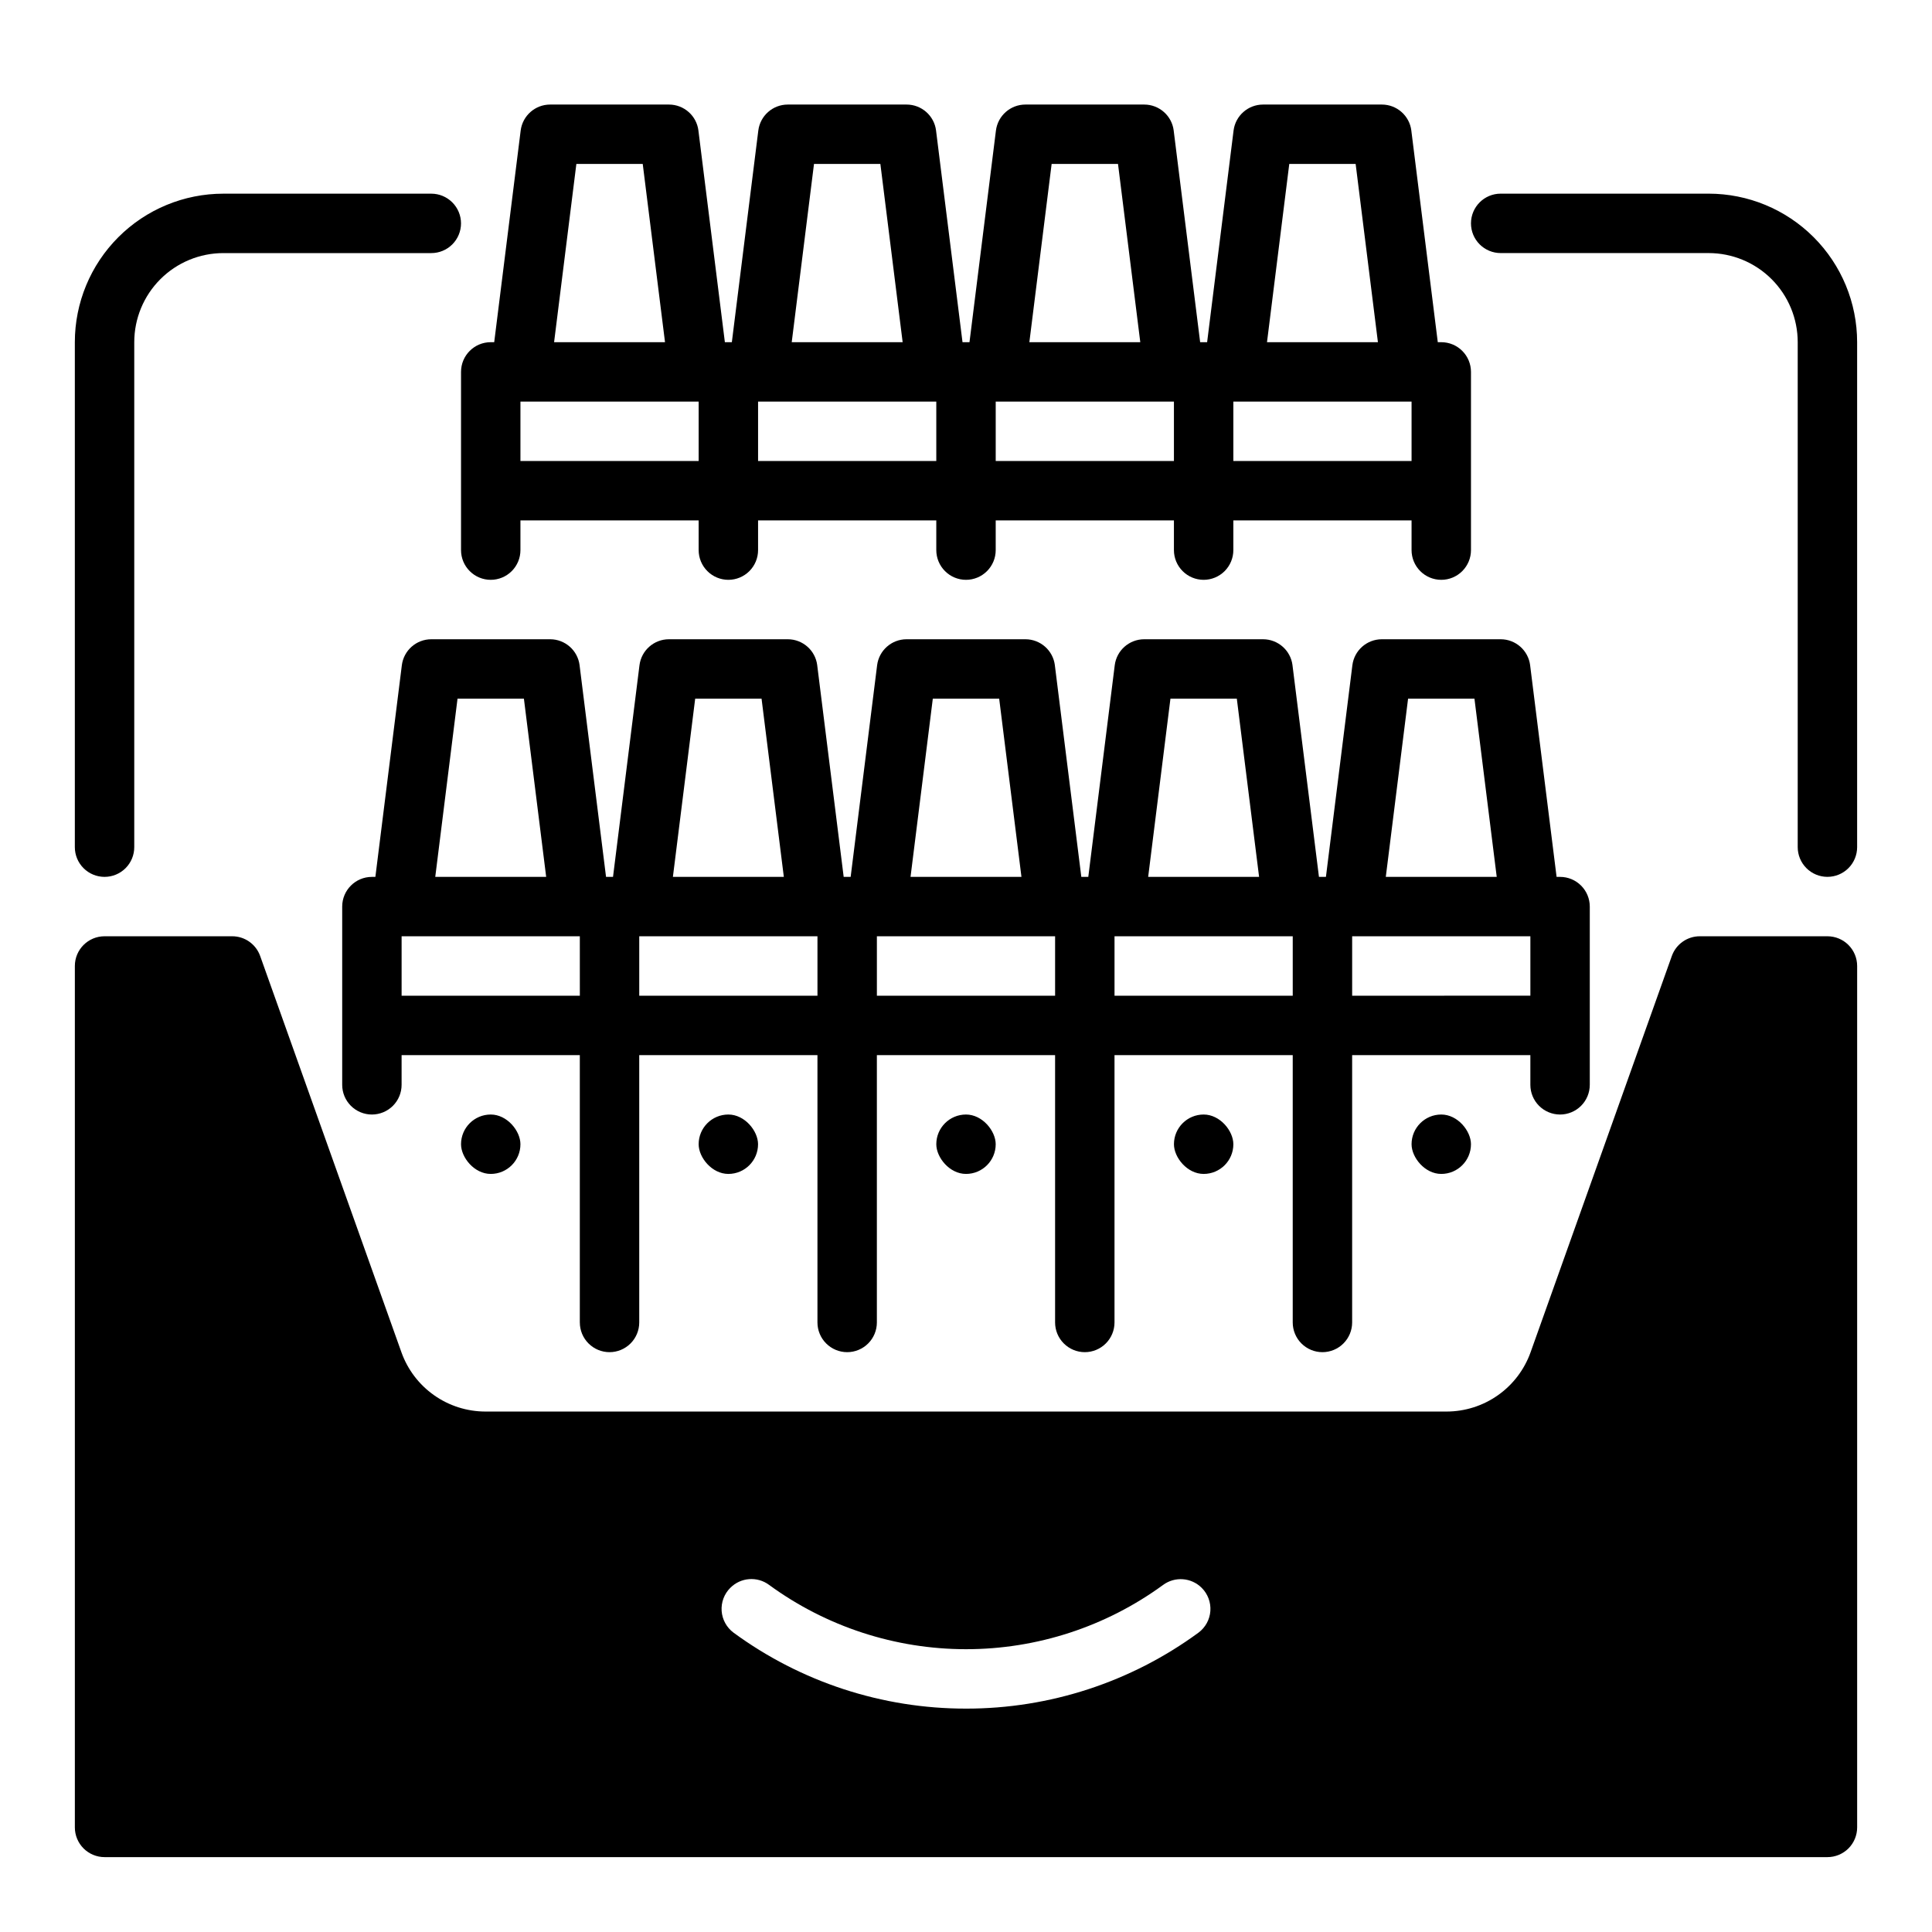
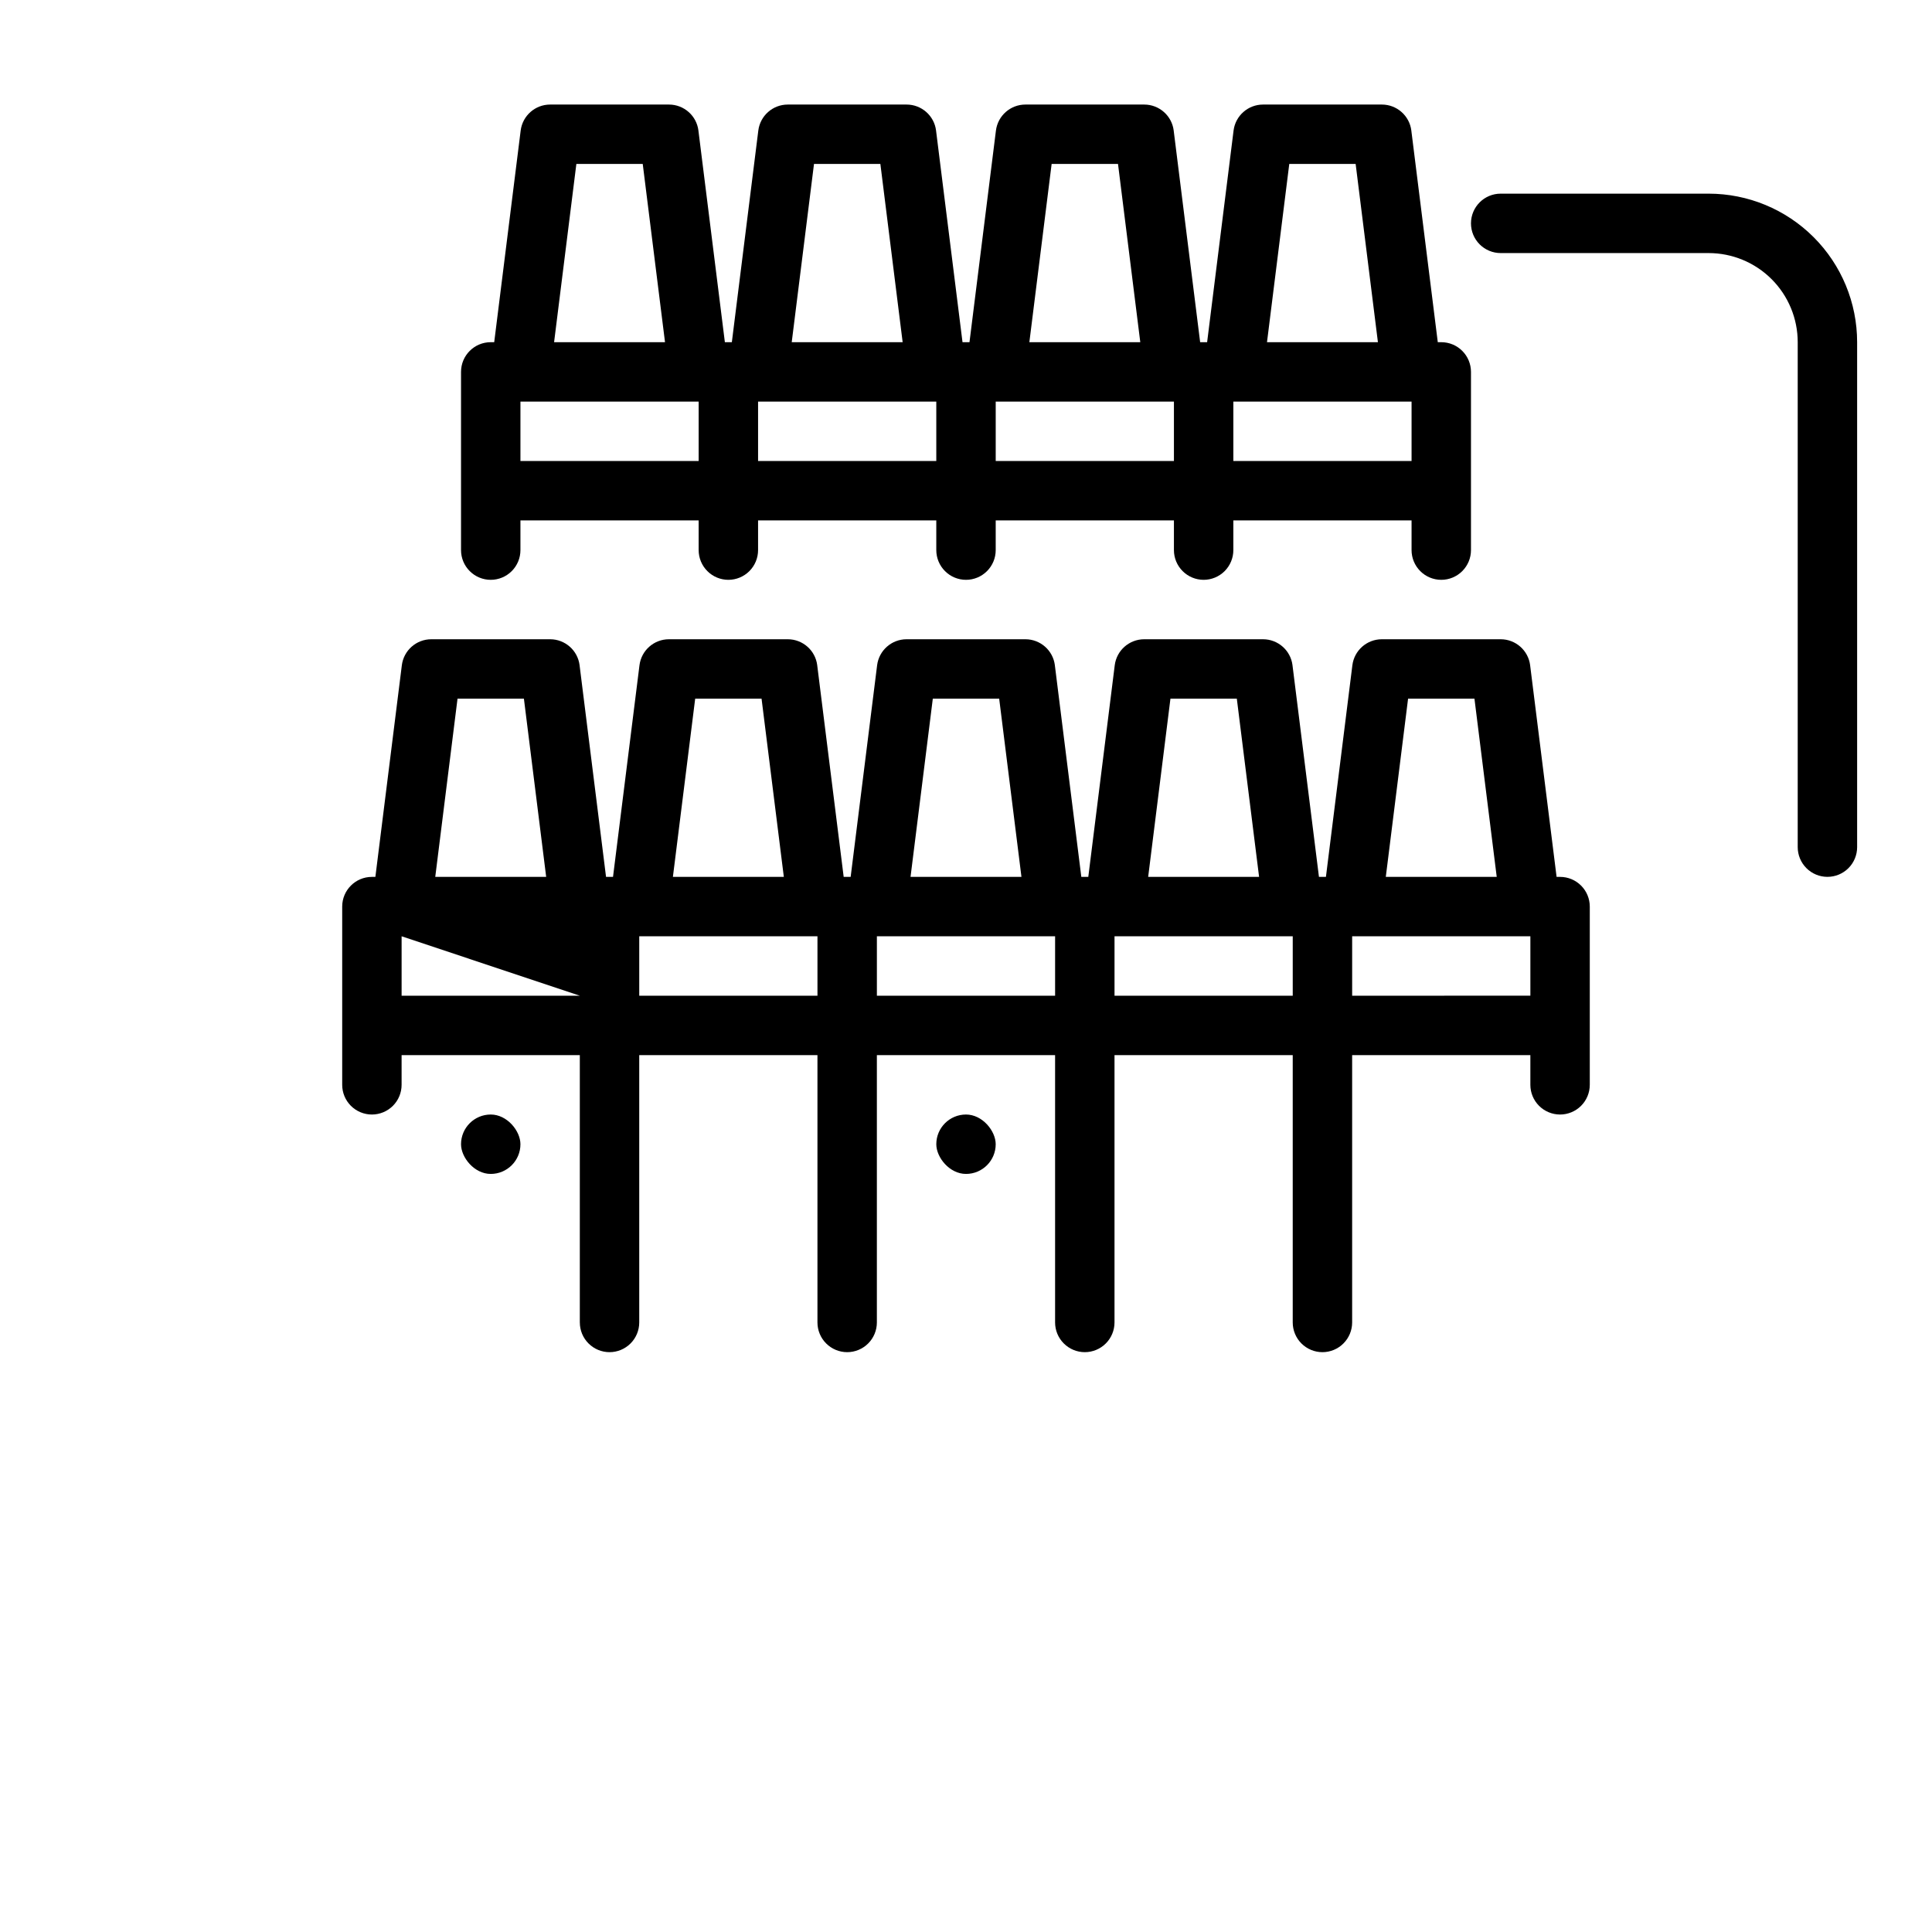
<svg xmlns="http://www.w3.org/2000/svg" fill="#000000" width="800px" height="800px" version="1.1" viewBox="144 144 512 512">
  <g>
-     <path d="m628.29 392.12h-33.824c-3.328 0-6.297 2.094-7.414 5.231l-37.441 105.04c-1.645 4.586-4.66 8.551-8.645 11.359-3.981 2.809-8.73 4.316-13.602 4.324h-254.73c-4.871-0.008-9.621-1.516-13.602-4.324s-7-6.773-8.641-11.359l-37.445-105.04c-1.117-3.137-4.086-5.231-7.414-5.231h-33.82c-4.348 0-7.875 3.527-7.875 7.875v228.29c0 2.086 0.832 4.09 2.309 5.566 1.477 1.473 3.477 2.305 5.566 2.305h456.58c2.086 0 4.09-0.832 5.566-2.305 1.473-1.477 2.305-3.481 2.305-5.566v-228.29c0-2.09-0.832-4.09-2.305-5.566-1.477-1.477-3.481-2.309-5.566-2.309zm-228.29 204.68c-22.164 0.023-43.75-7.035-61.621-20.141-1.828-1.367-2.973-3.461-3.137-5.738-0.16-2.277 0.676-4.516 2.293-6.125l0.023-0.023h0.004c2.75-2.754 7.098-3.082 10.23-0.777 15.152 11.078 33.434 17.051 52.203 17.059 18.77 0.008 37.055-5.949 52.215-17.016 3.133-2.32 7.496-2 10.254 0.758 1.617 1.609 2.453 3.848 2.293 6.125-0.16 2.277-1.305 4.371-3.137 5.738-17.867 13.109-39.461 20.164-61.621 20.141z" />
-     <path d="m565.31 431.49v-47.234c0-2.086-0.832-4.09-2.309-5.566-1.477-1.477-3.477-2.305-5.566-2.305h-0.922l-7.012-56.082h0.004c-0.496-3.938-3.844-6.894-7.812-6.894h-31.488c-3.969 0-7.32 2.957-7.812 6.894l-7.008 56.082h-1.848l-7.012-56.082h0.004c-0.492-3.938-3.844-6.894-7.812-6.894h-31.488c-3.969 0-7.32 2.957-7.812 6.894l-7.008 56.082h-1.848l-7.012-56.082h0.004c-0.492-3.938-3.844-6.894-7.812-6.894h-31.488c-3.969 0-7.316 2.957-7.809 6.894l-7.012 56.082h-1.848l-7.012-56.082h0.004c-0.492-3.938-3.84-6.894-7.812-6.894h-31.488c-3.969 0-7.316 2.957-7.809 6.894l-7.012 56.082h-1.848l-7.012-56.082h0.004c-0.492-3.938-3.84-6.894-7.812-6.894h-31.488c-3.969 0-7.316 2.957-7.809 6.894l-7.012 56.082h-0.922c-4.348 0-7.871 3.523-7.871 7.871v47.234c0 2.086 0.828 4.09 2.305 5.566 1.477 1.473 3.477 2.305 5.566 2.305 2.086 0 4.09-0.832 5.566-2.305 1.477-1.477 2.305-3.481 2.305-5.566v-7.871h47.23v70.848l0.004-0.004c0 2.09 0.828 4.094 2.305 5.566 1.477 1.477 3.477 2.309 5.566 2.309 2.086 0 4.09-0.832 5.566-2.309 1.477-1.473 2.305-3.477 2.305-5.566v-70.848h47.23v70.848c0 2.09 0.832 4.094 2.309 5.566 1.477 1.477 3.477 2.309 5.566 2.309 2.086 0 4.09-0.832 5.566-2.309 1.477-1.473 2.305-3.477 2.305-5.566v-70.848h47.23v70.848c0 2.09 0.832 4.094 2.309 5.566 1.477 1.477 3.477 2.309 5.566 2.309 2.086 0 4.09-0.832 5.566-2.309 1.473-1.473 2.305-3.477 2.305-5.566v-70.848h47.23v70.848c0 2.09 0.832 4.094 2.305 5.566 1.477 1.477 3.481 2.309 5.566 2.309 2.09 0 4.094-0.832 5.566-2.309 1.477-1.473 2.309-3.477 2.309-5.566v-70.848h47.23v7.875c0 2.086 0.828 4.09 2.305 5.566 1.477 1.473 3.481 2.305 5.566 2.305 2.09 0 4.09-0.832 5.566-2.305 1.477-1.477 2.309-3.481 2.309-5.566zm-300.06-102.34h17.59l5.902 47.23-29.395 0.004zm32.414 78.723h-47.234v-15.746h47.23zm30.566-78.719h17.59l5.902 47.23h-29.398zm32.406 78.719h-47.23v-15.746h47.23zm30.566-78.719h17.59l5.902 47.23h-29.395zm32.41 78.719h-47.23v-15.746h47.23zm30.566-78.719h17.59l5.902 47.23h-29.395zm32.41 78.719h-47.23v-15.746h47.23zm30.566-78.719h17.59l5.902 47.23h-29.398zm-14.82 78.719v-15.746h47.23v15.742z" />
+     <path d="m565.31 431.49v-47.234c0-2.086-0.832-4.09-2.309-5.566-1.477-1.477-3.477-2.305-5.566-2.305h-0.922l-7.012-56.082h0.004c-0.496-3.938-3.844-6.894-7.812-6.894h-31.488c-3.969 0-7.32 2.957-7.812 6.894l-7.008 56.082h-1.848l-7.012-56.082h0.004c-0.492-3.938-3.844-6.894-7.812-6.894h-31.488c-3.969 0-7.32 2.957-7.812 6.894l-7.008 56.082h-1.848l-7.012-56.082h0.004c-0.492-3.938-3.844-6.894-7.812-6.894h-31.488c-3.969 0-7.316 2.957-7.809 6.894l-7.012 56.082h-1.848l-7.012-56.082h0.004c-0.492-3.938-3.84-6.894-7.812-6.894h-31.488c-3.969 0-7.316 2.957-7.809 6.894l-7.012 56.082h-1.848l-7.012-56.082h0.004c-0.492-3.938-3.84-6.894-7.812-6.894h-31.488c-3.969 0-7.316 2.957-7.809 6.894l-7.012 56.082h-0.922c-4.348 0-7.871 3.523-7.871 7.871v47.234c0 2.086 0.828 4.09 2.305 5.566 1.477 1.473 3.477 2.305 5.566 2.305 2.086 0 4.09-0.832 5.566-2.305 1.477-1.477 2.305-3.481 2.305-5.566v-7.871h47.23v70.848l0.004-0.004c0 2.09 0.828 4.094 2.305 5.566 1.477 1.477 3.477 2.309 5.566 2.309 2.086 0 4.09-0.832 5.566-2.309 1.477-1.473 2.305-3.477 2.305-5.566v-70.848h47.23v70.848c0 2.09 0.832 4.094 2.309 5.566 1.477 1.477 3.477 2.309 5.566 2.309 2.086 0 4.09-0.832 5.566-2.309 1.477-1.473 2.305-3.477 2.305-5.566v-70.848h47.23v70.848c0 2.09 0.832 4.094 2.309 5.566 1.477 1.477 3.477 2.309 5.566 2.309 2.086 0 4.09-0.832 5.566-2.309 1.473-1.473 2.305-3.477 2.305-5.566v-70.848h47.23v70.848c0 2.09 0.832 4.094 2.305 5.566 1.477 1.477 3.481 2.309 5.566 2.309 2.09 0 4.094-0.832 5.566-2.309 1.477-1.473 2.309-3.477 2.309-5.566v-70.848h47.23v7.875c0 2.086 0.828 4.09 2.305 5.566 1.477 1.473 3.481 2.305 5.566 2.305 2.09 0 4.09-0.832 5.566-2.305 1.477-1.477 2.309-3.481 2.309-5.566zm-300.06-102.34h17.59l5.902 47.23-29.395 0.004zm32.414 78.723h-47.234v-15.746zm30.566-78.719h17.59l5.902 47.23h-29.398zm32.406 78.719h-47.23v-15.746h47.23zm30.566-78.719h17.59l5.902 47.23h-29.395zm32.41 78.719h-47.23v-15.746h47.23zm30.566-78.719h17.59l5.902 47.23h-29.395zm32.41 78.719h-47.23v-15.746h47.23zm30.566-78.719h17.59l5.902 47.23h-29.398zm-14.82 78.719v-15.746h47.23v15.742z" />
    <path d="m400 439.36c4.348 0 7.871 4.348 7.871 7.871 0 4.348-3.523 7.871-7.871 7.871s-7.871-4.348-7.871-7.871c0-4.348 3.523-7.871 7.871-7.871z" />
    <path d="m274.05 439.36c4.348 0 7.871 4.348 7.871 7.871 0 4.348-3.523 7.871-7.871 7.871s-7.871-4.348-7.871-7.871c0-4.348 3.523-7.871 7.871-7.871z" />
-     <path d="m462.98 439.36c4.348 0 7.871 4.348 7.871 7.871 0 4.348-3.523 7.871-7.871 7.871-4.348 0-7.871-4.348-7.871-7.871 0-4.348 3.523-7.871 7.871-7.871z" />
-     <path d="m525.95 439.36c4.348 0 7.871 4.348 7.871 7.871 0 4.348-3.523 7.871-7.871 7.871-4.348 0-7.871-4.348-7.871-7.871 0-4.348 3.523-7.871 7.871-7.871z" />
-     <path d="m337.02 439.36c4.348 0 7.871 4.348 7.871 7.871 0 4.348-3.523 7.871-7.871 7.871-4.348 0-7.871-4.348-7.871-7.871 0-4.348 3.523-7.871 7.871-7.871z" />
    <path d="m274.05 297.66c2.086 0 4.09-0.832 5.566-2.309 1.477-1.477 2.305-3.477 2.305-5.566v-7.871h47.23v7.871c0 2.09 0.832 4.09 2.309 5.566 1.477 1.477 3.477 2.309 5.566 2.309 2.086 0 4.09-0.832 5.566-2.309 1.477-1.477 2.305-3.477 2.305-5.566v-7.871h47.23v7.871c0 2.09 0.832 4.09 2.309 5.566 1.477 1.477 3.477 2.309 5.566 2.309 2.086 0 4.09-0.832 5.566-2.309 1.477-1.477 2.305-3.477 2.305-5.566v-7.871h47.23v7.871c0 2.09 0.832 4.09 2.309 5.566 1.473 1.477 3.477 2.309 5.566 2.309 2.086 0 4.09-0.832 5.566-2.309 1.473-1.477 2.305-3.477 2.305-5.566v-7.871h47.23v7.871c0 2.09 0.832 4.09 2.305 5.566 1.477 1.477 3.481 2.309 5.566 2.309 2.09 0 4.09-0.832 5.566-2.309 1.477-1.477 2.309-3.477 2.309-5.566v-47.23c0-2.09-0.832-4.09-2.309-5.566-1.477-1.477-3.477-2.305-5.566-2.305h-0.922l-7.012-56.082h0.004c-0.492-3.938-3.844-6.894-7.812-6.894h-31.488c-3.969 0-7.32 2.957-7.812 6.894l-7.008 56.082h-1.848l-7.012-56.082h0.004c-0.492-3.938-3.844-6.894-7.812-6.894h-31.488c-3.969 0-7.316 2.957-7.812 6.894l-7.008 56.082h-1.848l-7.012-56.082h0.004c-0.492-3.938-3.844-6.894-7.812-6.894h-31.488c-3.969 0-7.316 2.957-7.809 6.894l-7.012 56.082h-1.848l-7.012-56.082h0.004c-0.492-3.938-3.84-6.894-7.812-6.894h-31.488c-3.969 0-7.316 2.957-7.809 6.894l-7.012 56.082h-0.922c-4.348 0-7.871 3.523-7.871 7.871v47.23c0 2.09 0.828 4.09 2.305 5.566 1.477 1.477 3.477 2.309 5.566 2.309zm211.62-110.21h17.59l5.902 47.23-29.395 0.004zm-14.82 62.977h47.23v15.742l-47.23 0.004zm-48.156-62.977h17.59l5.902 47.23-29.395 0.004zm-14.82 62.977h47.23v15.742l-47.23 0.004zm-48.156-62.977h17.59l5.902 47.23-29.395 0.004zm-14.82 62.977h47.23v15.742l-47.23 0.004zm-48.156-62.977h17.59l5.902 47.23-29.395 0.004zm-14.82 62.977h47.23v15.742l-47.23 0.004z" />
-     <path d="m179.58 234.69c0-6.266 2.488-12.273 6.918-16.699 4.426-4.43 10.434-6.918 16.699-6.918h55.105-0.004c2.09 0 4.09-0.828 5.566-2.305 1.477-1.477 2.309-3.481 2.309-5.566 0-2.09-0.832-4.09-2.309-5.566-1.477-1.477-3.477-2.309-5.566-2.309h-55.102c-10.441 0-20.453 4.148-27.832 11.531-7.383 7.379-11.531 17.391-11.531 27.832v133.82c0 2.086 0.832 4.09 2.309 5.566 1.477 1.477 3.477 2.305 5.566 2.305 2.086 0 4.09-0.828 5.566-2.305 1.477-1.477 2.305-3.481 2.305-5.566z" />
    <path d="m596.8 195.32h-55.105c-4.348 0-7.871 3.527-7.871 7.875 0 2.086 0.828 4.09 2.305 5.566 1.477 1.477 3.477 2.305 5.566 2.305h55.105c6.262 0 12.27 2.488 16.699 6.918 4.426 4.426 6.914 10.434 6.914 16.699v133.82c0 2.086 0.832 4.09 2.309 5.566 1.473 1.477 3.477 2.305 5.566 2.305 2.086 0 4.09-0.828 5.566-2.305 1.473-1.477 2.305-3.481 2.305-5.566v-133.82c0-10.441-4.148-20.453-11.527-27.832-7.383-7.383-17.395-11.531-27.832-11.531z" />
  </g>
</svg>